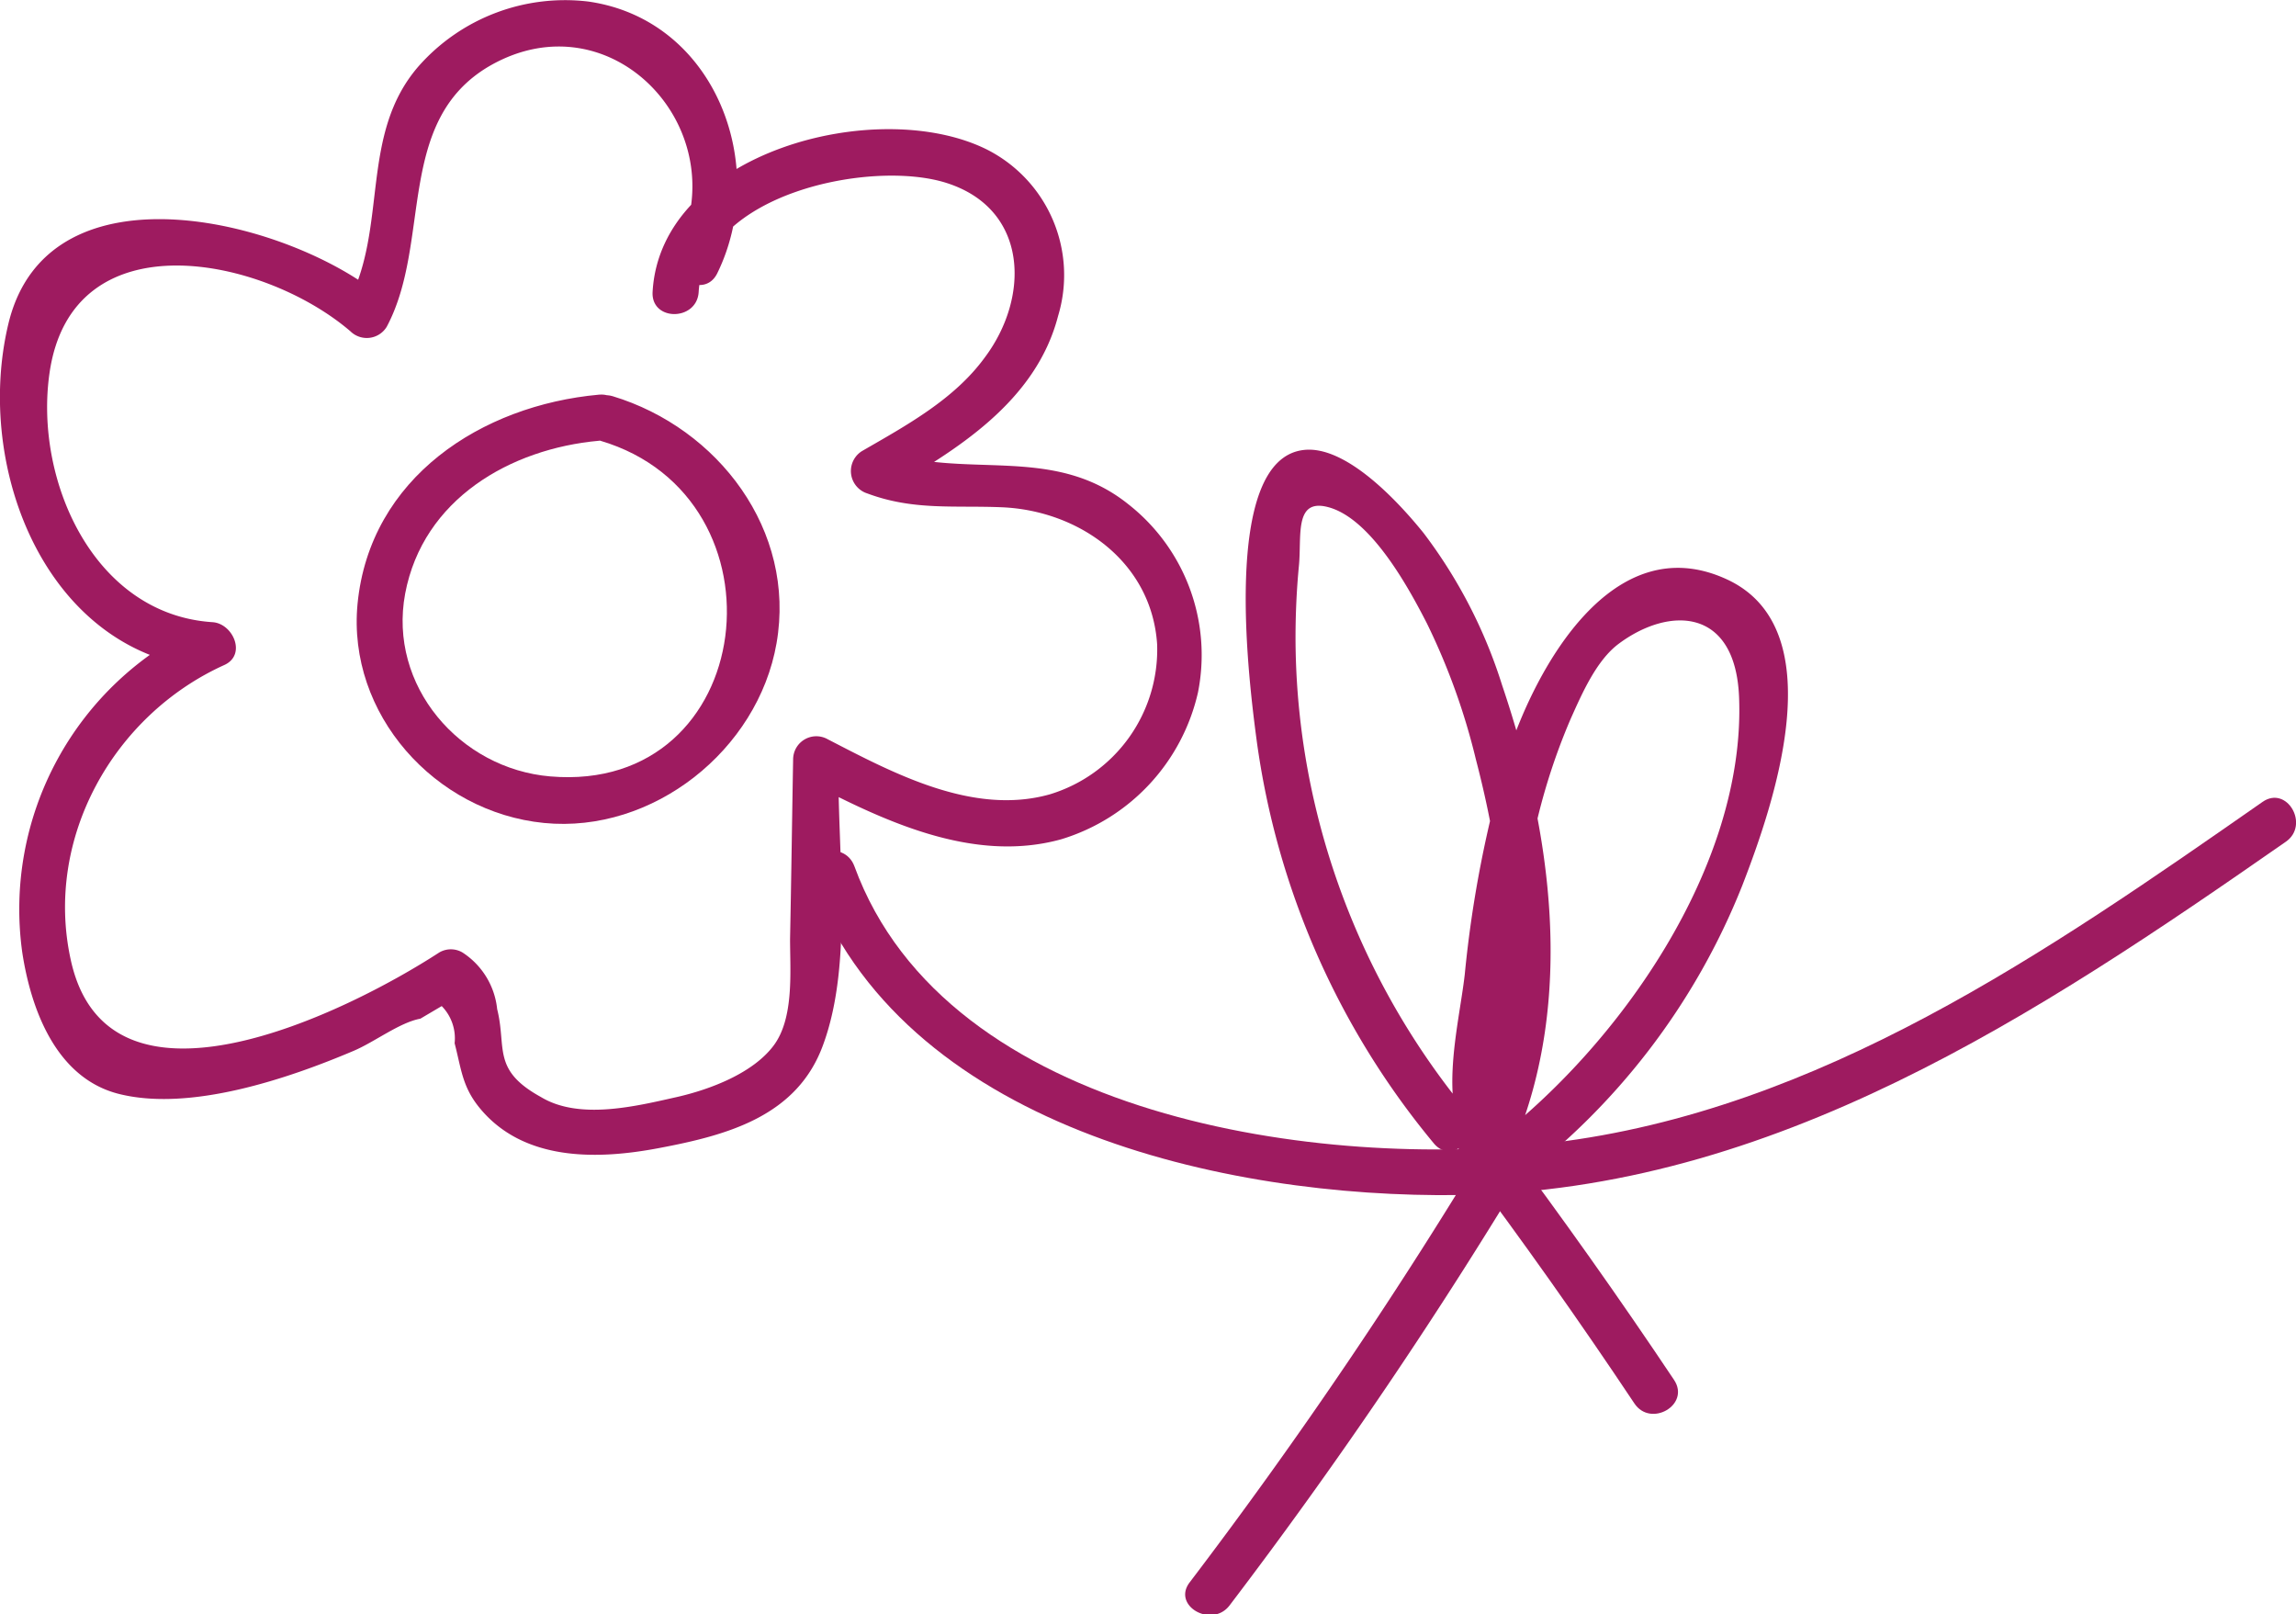
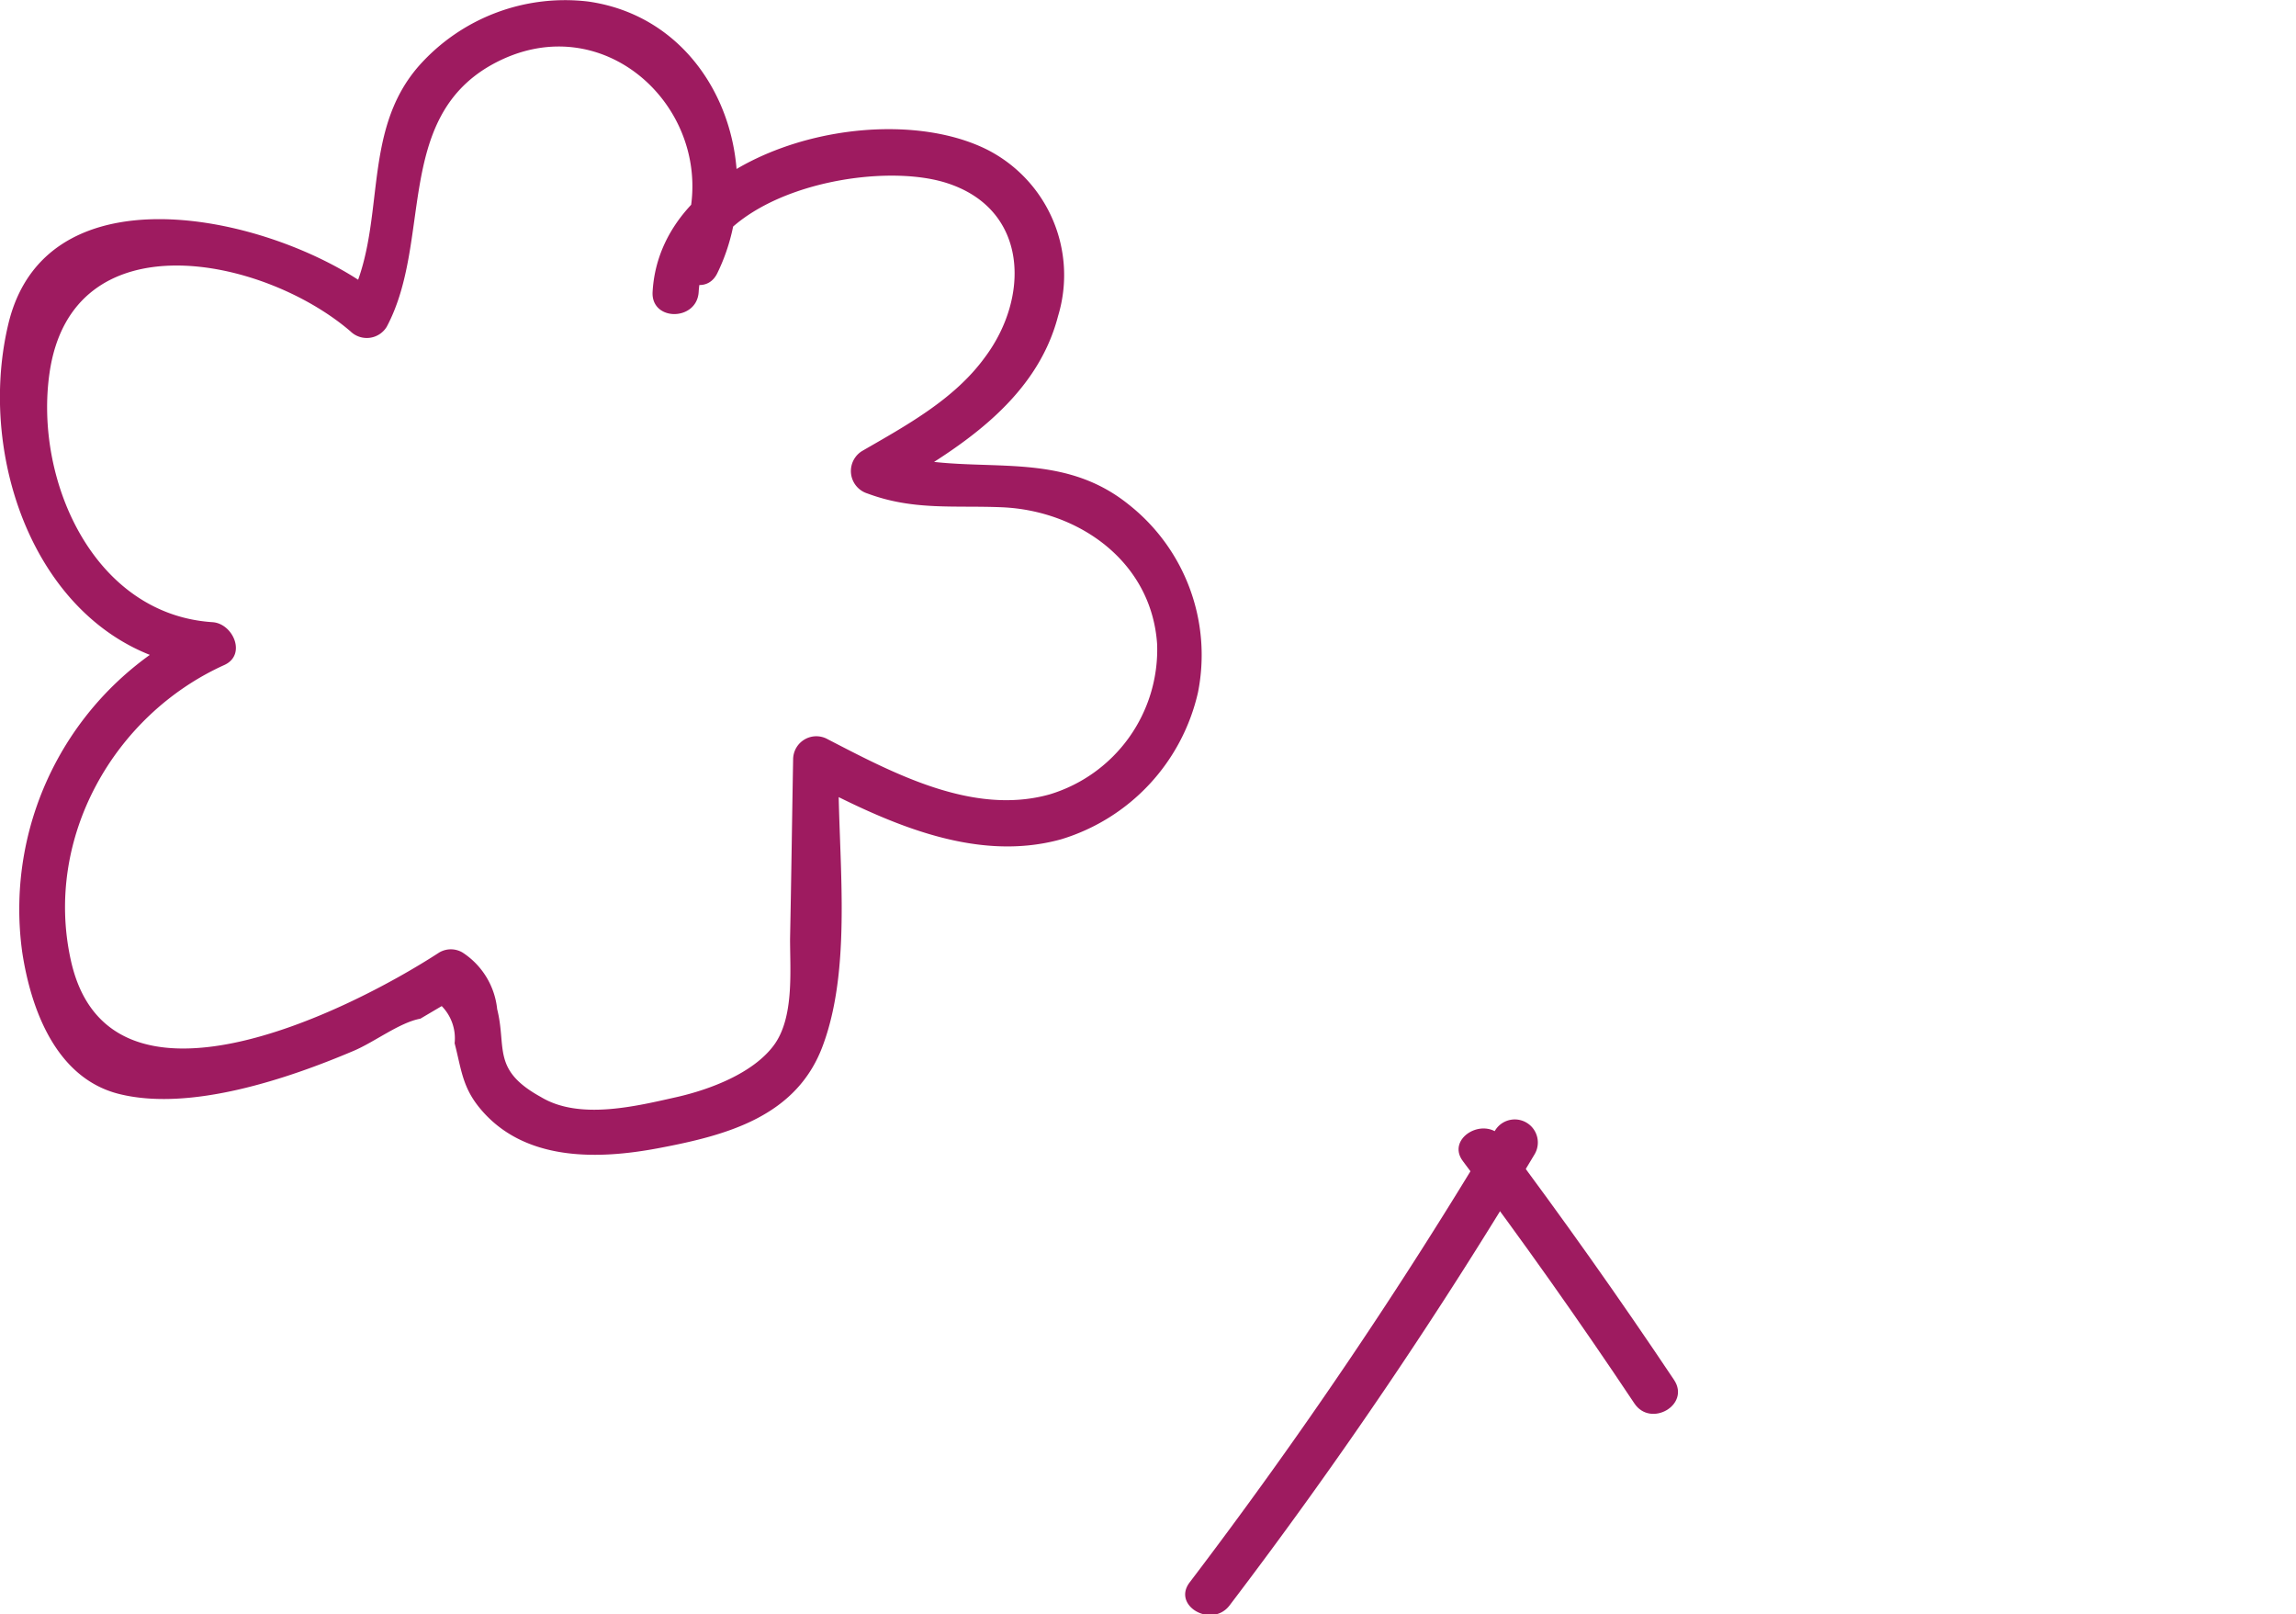
<svg xmlns="http://www.w3.org/2000/svg" id="Ebene_1" data-name="Ebene 1" viewBox="0 0 149.49 105.09">
  <defs>
    <style>.cls-1{fill:#9e1b60;}</style>
  </defs>
  <title>geschenk</title>
-   <path class="cls-1" d="M39,25.69c-7.64.69-14.92,5.4-15.72,13.61-.69,7.18,5.05,13.57,12.14,14.27s13.93-4.74,15.14-11.7c1.28-7.34-3.8-14-10.67-16.08-1.86-.54-2.65,2.35-.8,2.9,12.48,3.69,10.29,23-3.26,21.85-5.9-.5-10.57-5.91-9.45-11.9,1.16-6.15,6.84-9.43,12.62-9.95,1.91-.17,1.93-3.17,0-3Z" />
  <path class="cls-1" d="M45.49,19c.38-6.4,11.26-8.65,16.14-7.09,5.33,1.7,5.45,7.42,2.48,11.37-2,2.74-5.13,4.43-8,6.09a1.53,1.53,0,0,0,.36,2.75c3,1.12,5.62.77,8.76.9,5,.21,9.76,3.53,10.11,8.93a9.85,9.85,0,0,1-7,9.76c-5,1.4-10.19-1.39-14.45-3.59a1.51,1.51,0,0,0-2.25,1.29c-.07,3.9-.12,7.8-.2,11.71,0,2.12.27,5.15-1.07,6.94s-4.1,2.85-6.3,3.35c-2.63.59-6.34,1.52-8.85,0C32,69.64,33,68.2,32.37,65.69A5,5,0,0,0,30.11,62a1.49,1.49,0,0,0-1.51,0c-6,3.9-21.6,11.63-24,.45-1.72-7.89,2.79-15.9,10-19.16,1.47-.66.58-2.7-.76-2.79C6.09,40,2.23,31.25,3.22,24.31c1.44-10.19,13.91-7.63,19.6-2.74a1.52,1.52,0,0,0,2.36-.3c2.95-5.54.52-13.42,6.74-17,7.91-4.51,16,4.13,12.19,12-.85,1.73,1.74,3.25,2.59,1.52,3.43-7-.11-16.51-8.4-17.69a12.72,12.72,0,0,0-11,4.16c-3.94,4.46-2,10.53-4.66,15.49l2.35-.31C19.05,14.39,3.16,10.25.55,21.06-1.73,30.53,3.09,42.8,13.79,43.53L13,40.73A20.37,20.37,0,0,0,1.45,62c.57,3.73,2.21,8.16,6.26,9.2,4.67,1.19,11.08-1,15.3-2.79,1.36-.57,3-1.85,4.36-2.1l1.39-.82a3,3,0,0,1,.84,2.42c.43,1.64.49,2.82,1.62,4.2,2.86,3.5,7.67,3.39,11.7,2.62,4.45-.84,9-2.07,10.68-6.74,2-5.46.87-12.85,1-18.56l-2.26,1.3c5,2.61,10.93,5.52,16.76,3.9A13,13,0,0,0,78,45.07a12.47,12.47,0,0,0-4.54-12.25c-5-4-10.71-1.49-16.25-3.57L57.58,32c4.68-2.67,9.86-5.84,11.31-11.43A9.16,9.16,0,0,0,64.25,9.73C57.12,6.19,43,9.92,42.49,19c-.11,1.93,2.89,1.92,3,0Z" />
-   <path class="cls-1" d="M52.73,57.18C58.63,73.32,79.72,78,95,77.79c20.43-.27,37.66-11.74,53.83-23,1.57-1.09.07-3.7-1.52-2.59-14,9.76-28.85,20.1-46.25,22.19-14.9,1.79-39.42-1.55-45.43-18-.66-1.8-3.56-1-2.9.79Z" />
-   <path class="cls-1" d="M95.47,72.3a48.91,48.91,0,0,1-9.75-19.49,48.08,48.08,0,0,1-1.37-11.27c0-1.57.07-3.14.22-4.7.19-1.91-.32-4.39,1.86-3.84,2.81.7,5.28,5.25,6.47,7.57a42.91,42.91,0,0,1,3.19,8.85c2.11,8.09,2.88,16.46-.42,24.33l2.5-.66c-1.27-1.35-.14-6.28,0-7.91a90.89,90.89,0,0,1,1.55-10.12,40.49,40.49,0,0,1,2.55-8.28c.72-1.6,1.66-3.79,3.13-4.88,3.25-2.42,7.6-2.4,7.83,3.5.43,11-7.85,22.73-16.21,29.05-1.52,1.16,0,3.76,1.52,2.59a44.74,44.74,0,0,0,14.91-19.43c2-5.17,6-16.64-1-19.89C105,34.26,100,43.48,98.17,49.1a75.57,75.57,0,0,0-2.8,14.32c-.39,3.46-1.94,9,.68,11.79a1.52,1.52,0,0,0,2.51-.66c4-9.52,2.47-20.41-.76-29.95a32.36,32.36,0,0,0-5.11-9.9c-1.53-1.9-5-5.73-7.8-5.41-5.48.61-3.53,15.43-3.07,18.91A52,52,0,0,0,93.35,74.42c1.23,1.5,3.34-.64,2.12-2.12Z" />
  <path class="cls-1" d="M97.33,73.61A317.94,317.94,0,0,1,77.46,103c-1.17,1.53,1.44,3,2.59,1.51A317.79,317.79,0,0,0,99.92,75.13a1.5,1.5,0,0,0-2.59-1.52Z" />
  <path class="cls-1" d="M95.26,75.6q5.79,7.71,11.15,15.75c1.06,1.6,3.66.1,2.59-1.52q-5.35-8-11.15-15.74c-1.15-1.53-3.76,0-2.59,1.51Z" />
</svg>